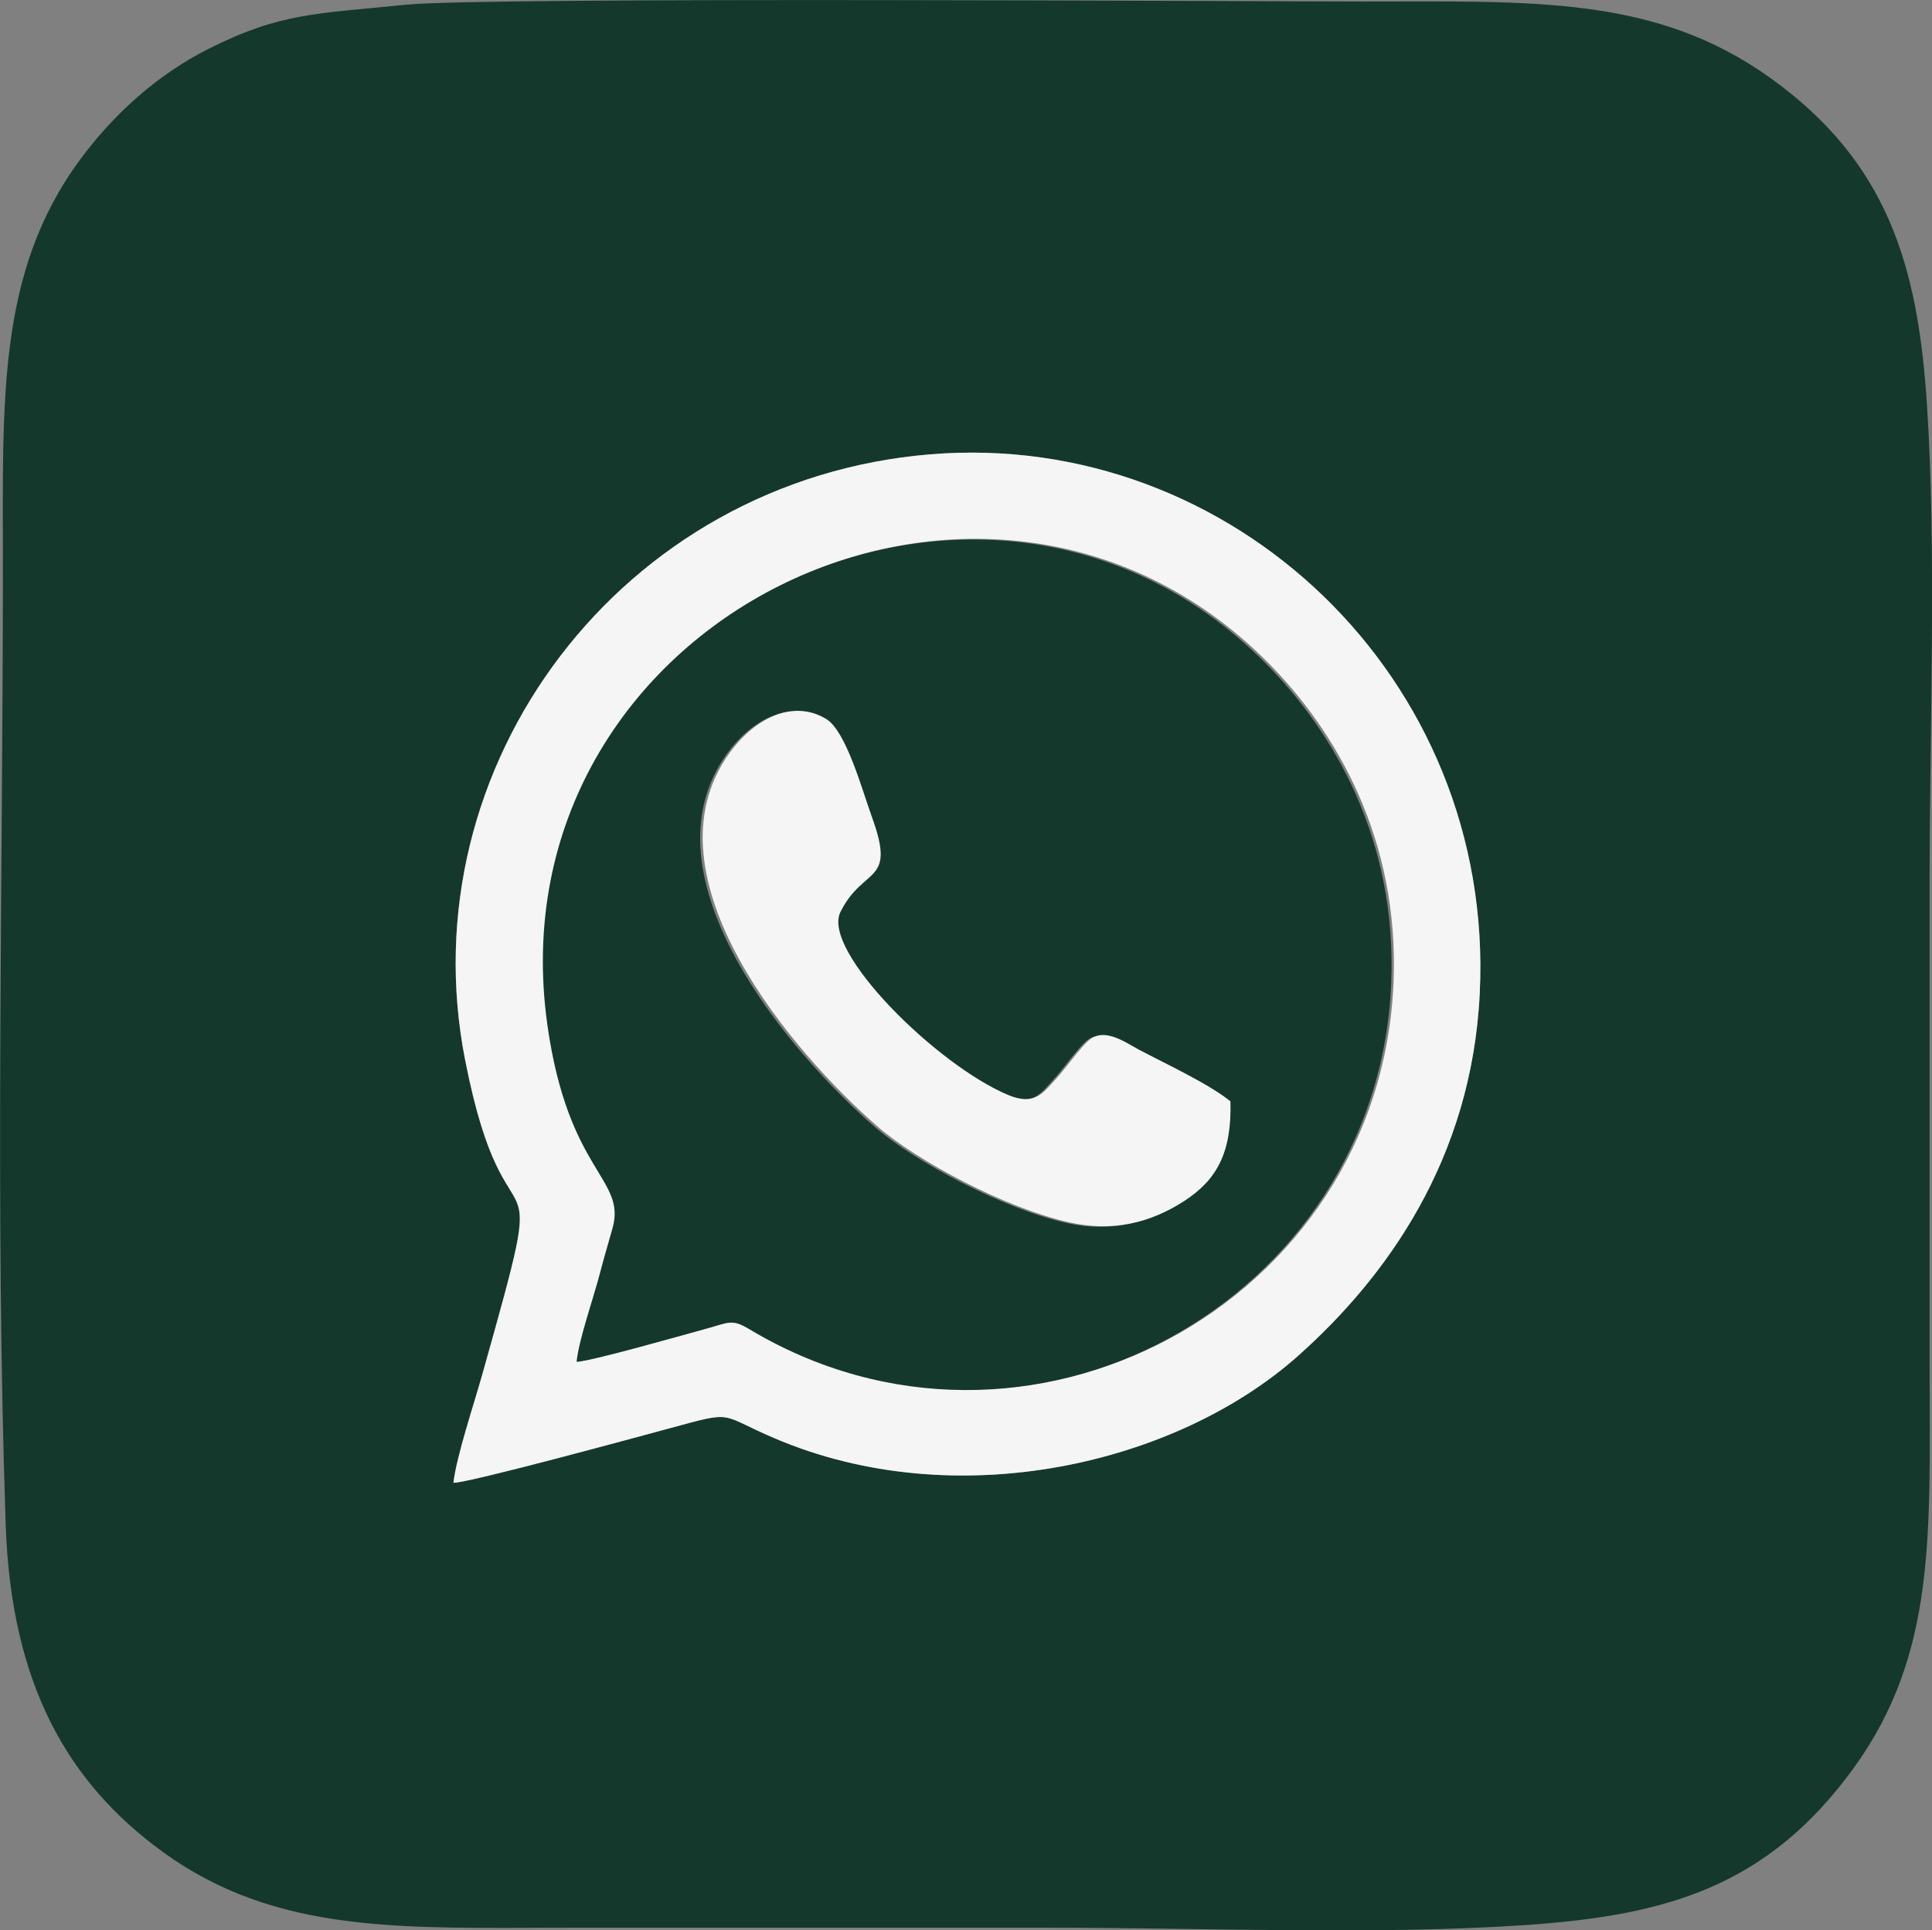
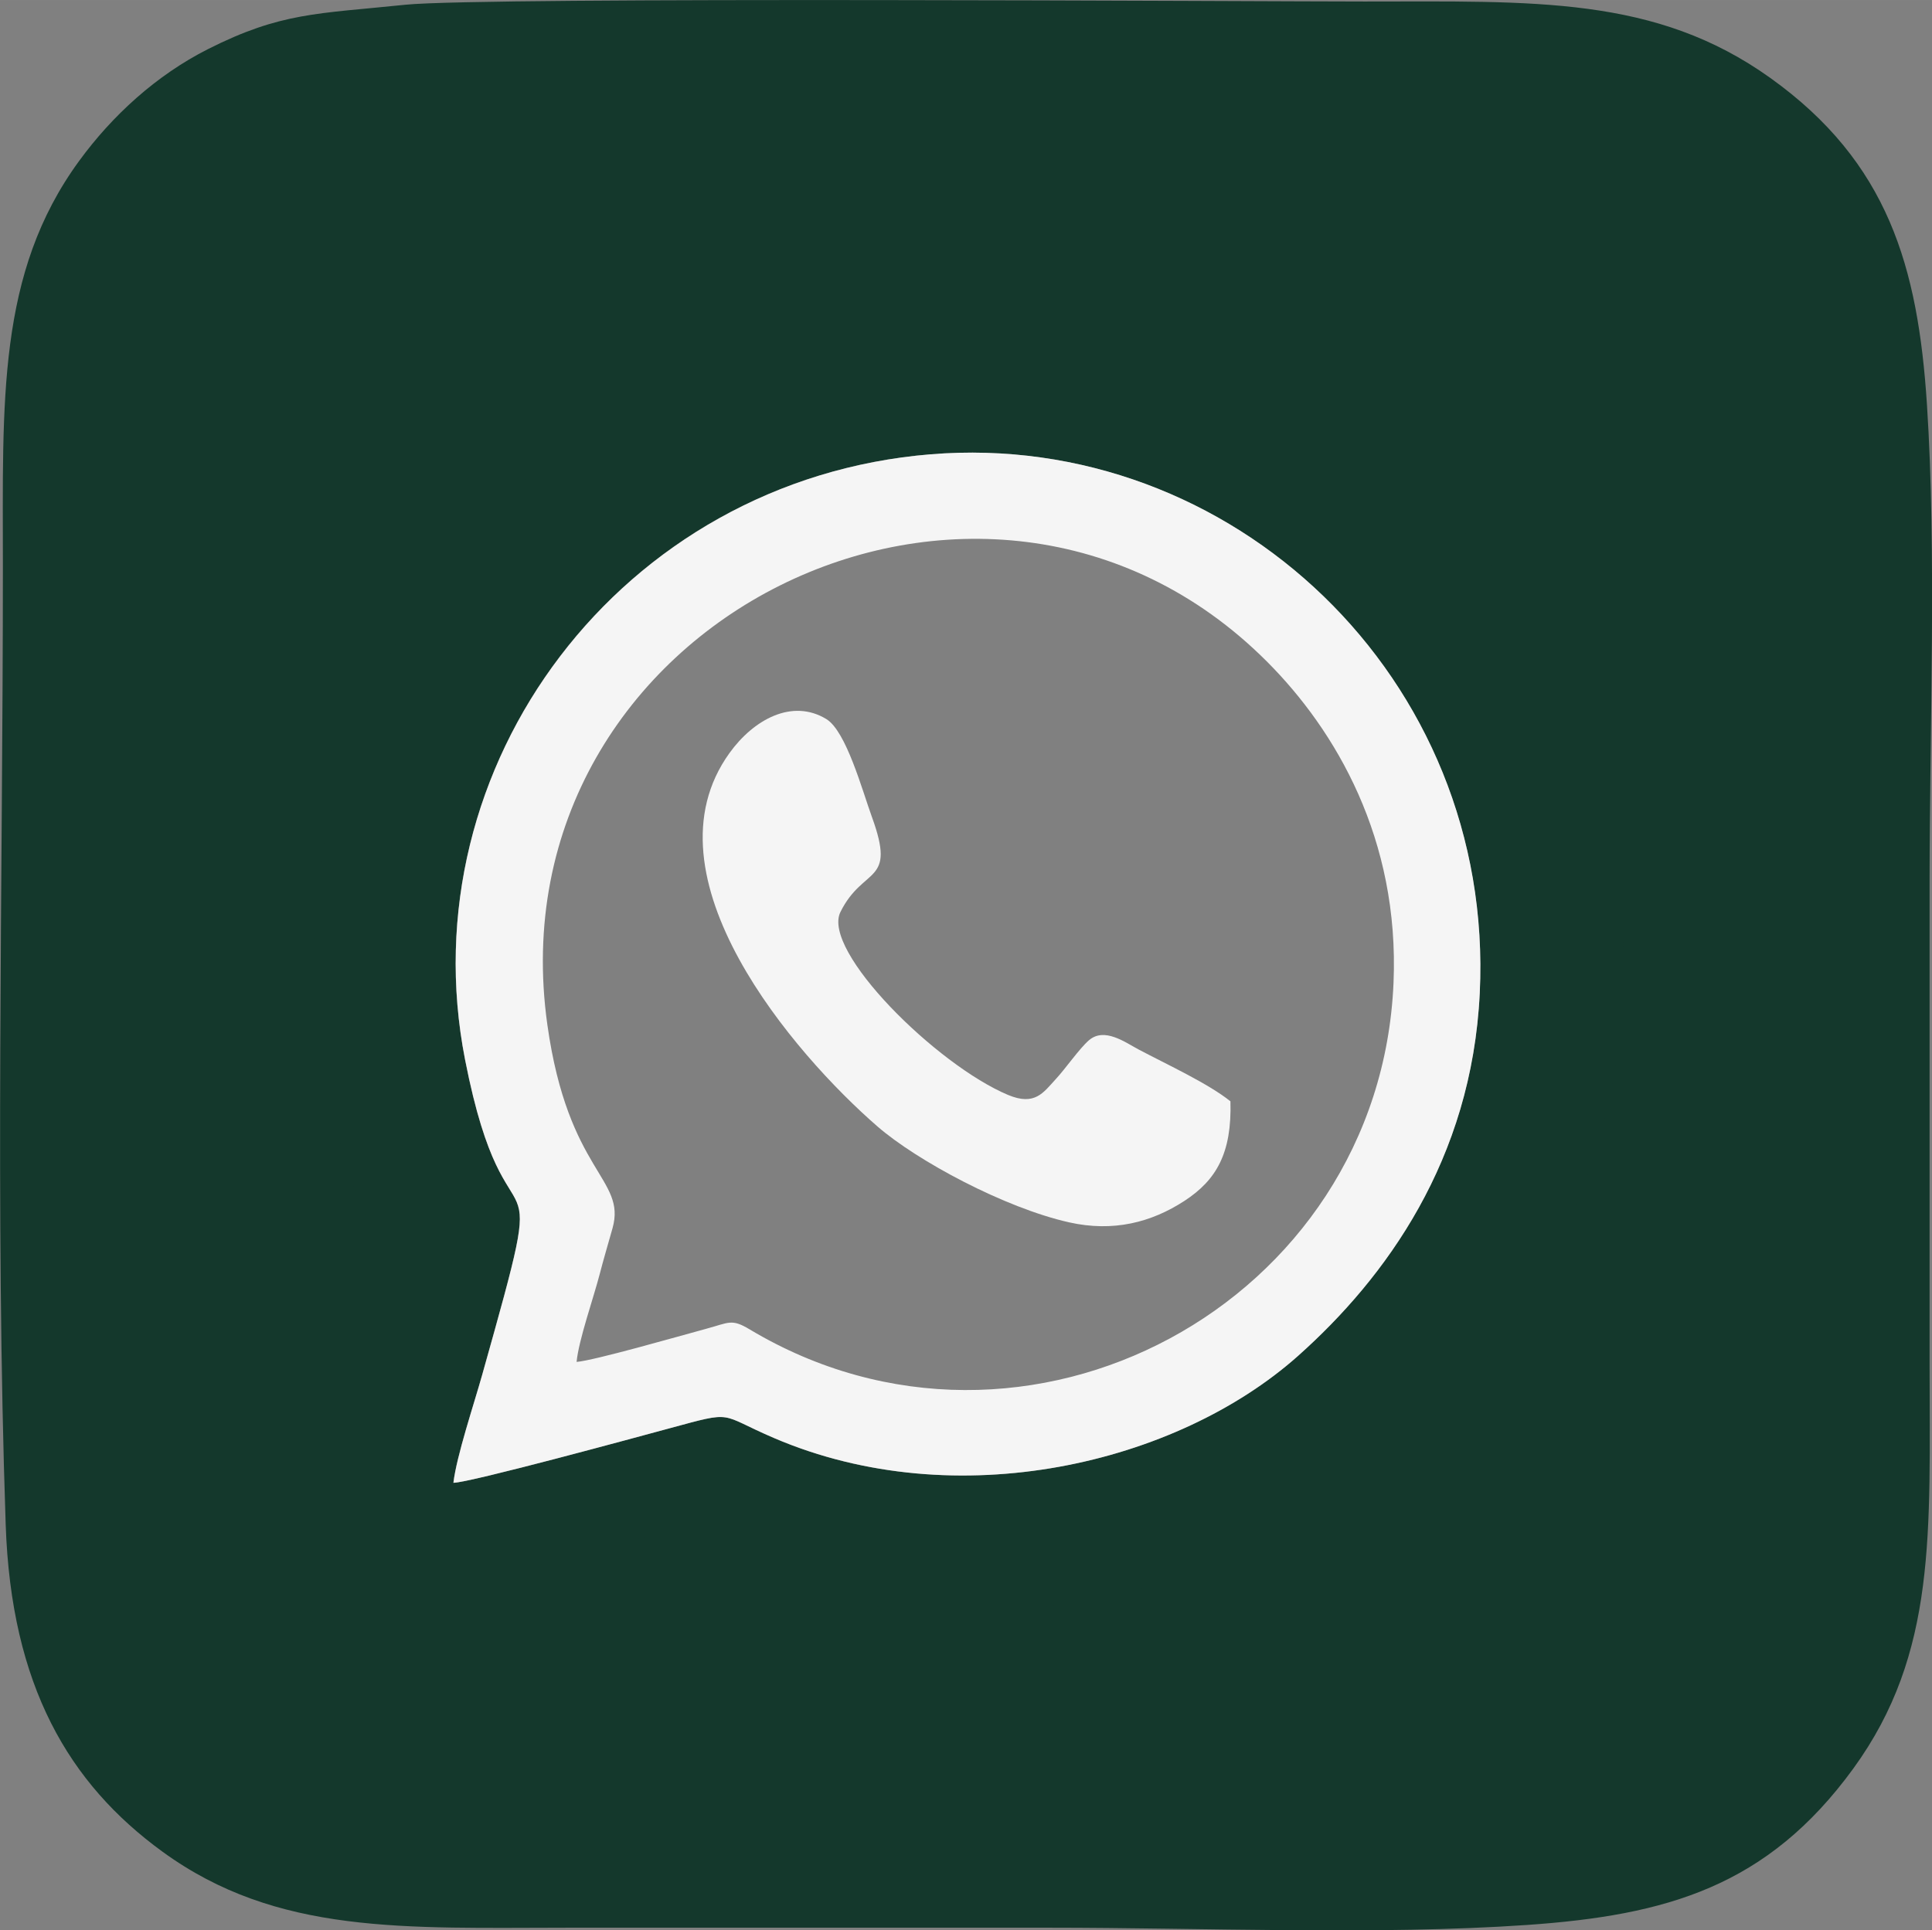
<svg xmlns="http://www.w3.org/2000/svg" xml:space="preserve" width="42.297mm" height="42.271mm" version="1.1" style="shape-rendering:geometricPrecision; text-rendering:geometricPrecision; image-rendering:optimizeQuality; fill-rule:evenodd; clip-rule:evenodd" viewBox="0 0 240.82 240.67">
  <rect x="0" y="0" width="240.82" height="240.67" fill="#808080" stroke="none" />
  <defs>
    <style type="text/css"> .fil0 {fill:#14382C} .fil1 {fill:whitesmoke} </style>
  </defs>
  <g id="Слой_x0020_1">
    <path class="fil0" d="M56.51 184.87c0.4,-3.36 2.55,-9.74 3.59,-13.47 9.03,-32.11 3.17,-12.17 -2.14,-39.3 -7.17,-36.61 19.42,-72.31 58.03,-75.46 37.46,-3.06 70.35,27.88 68.45,67.18 -1,20.81 -11.74,35.5 -22.63,45.21 -15.17,13.52 -42.6,19.99 -65.31,10.27 -7.06,-3.02 -4.8,-3.45 -13.07,-1.22 -3.7,1 -24.9,6.79 -26.93,6.79zm9.21 -157.71c-8.61,0.89 -12.13,0.73 -19.25,4.33 -5.05,2.55 -9.34,6.49 -12.58,10.91 -8.01,10.97 -7.44,23.43 -7.44,39.59 0,30.81 -0.77,62.97 0.27,93.43 0.54,15.74 6.17,25.27 15.29,31.91 11.17,8.13 23.65,7.42 39.58,7.42 15.65,-0.01 31.29,0 46.94,0 14.89,0 32.08,0.74 46.56,-0.27 13.63,-0.95 23.46,-3.74 31.83,-15.25 8.19,-11.27 7.44,-23.06 7.44,-39.57 0,-15.65 0,-31.29 0,-46.94 0,-14.97 0.69,-32 -0.26,-46.56 -0.87,-13.41 -3.77,-23.61 -15.27,-31.85 -11.23,-8.04 -23.08,-7.46 -39.58,-7.46 -9.74,-0 -85.85,-0.48 -93.54,0.32z" />
-     <path class="fil0" d="M153.06 137.38c0.19,6.48 -1.76,9.83 -5.73,12.42 -4.12,2.69 -8.87,3.91 -14.37,2.68 -8.04,-1.8 -18.98,-7.68 -23.91,-11.97 -10.29,-8.94 -29.55,-31.16 -18.42,-46.56 3.01,-4.16 7.81,-6.82 12.06,-4.22 2.47,1.51 4.47,8.9 5.68,12.2 3.1,8.5 -1.05,6.06 -3.92,11.85 -2.39,4.83 11.99,19.09 20.91,22.82 3.35,1.4 4.39,-0.31 5.93,-1.98 1.21,-1.3 2.95,-3.83 4.13,-4.84 1.94,-1.67 4.53,0.26 6.24,1.17 3.46,1.84 8.66,4.23 11.39,6.43zm-81.49 32.51c2.19,-0.17 12.77,-3.21 16.16,-4.13 2.85,-0.78 3.15,-1.29 5.4,0.06 34.39,20.61 78.58,-3.19 80.28,-43.19 0.76,-17.93 -7.2,-31.47 -15.78,-40.06 -35.26,-35.31 -96.79,-5.05 -89.69,45.3 2.6,18.46 9.88,19.11 8.12,25.35 -0.52,1.85 -1.15,3.98 -1.59,5.69 -0.78,3.02 -2.65,8.28 -2.89,10.99z" />
    <path class="fil1" d="M71.87 169.81c0.25,-2.71 2.11,-7.98 2.89,-10.99 0.44,-1.71 1.07,-3.84 1.59,-5.69 1.75,-6.24 -5.52,-6.89 -8.12,-25.35 -7.1,-50.34 54.43,-80.61 89.69,-45.3 8.58,8.59 16.54,22.13 15.78,40.06 -1.7,40.01 -45.89,63.81 -80.28,43.19 -2.24,-1.34 -2.54,-0.83 -5.4,-0.06 -3.39,0.92 -13.97,3.96 -16.16,4.13zm-15.36 15.06c2.02,0 23.23,-5.79 26.93,-6.79 8.27,-2.24 6.01,-1.8 13.07,1.22 22.71,9.72 50.14,3.25 65.31,-10.27 10.89,-9.71 21.63,-24.4 22.63,-45.21 1.9,-39.31 -30.99,-70.24 -68.45,-67.18 -38.61,3.16 -65.2,38.86 -58.03,75.46 5.31,27.13 11.17,7.2 2.14,39.3 -1.05,3.73 -3.19,10.11 -3.59,13.47z" />
    <path class="fil1" d="M153.36 137.3c-2.73,-2.2 -7.93,-4.6 -11.39,-6.43 -1.72,-0.91 -4.3,-2.84 -6.24,-1.17 -1.18,1.02 -2.92,3.54 -4.13,4.84 -1.54,1.67 -2.59,3.37 -5.93,1.98 -8.92,-3.73 -23.31,-17.99 -20.91,-22.82 2.87,-5.78 7.02,-3.35 3.92,-11.85 -1.2,-3.3 -3.2,-10.69 -5.68,-12.2 -4.26,-2.59 -9.06,0.06 -12.06,4.22 -11.12,15.4 8.13,37.62 18.42,46.56 4.93,4.29 15.87,10.17 23.91,11.97 5.5,1.23 10.24,0.01 14.37,-2.68 3.97,-2.59 5.92,-5.94 5.73,-12.42z" />
    <path class="fil0" d="M38.75 202.15c0.51,-4.3 3.25,-12.45 4.59,-17.22 11.54,-41.03 4.06,-15.55 -2.73,-50.23 -9.16,-46.79 24.82,-92.42 74.17,-96.45 47.88,-3.91 89.91,35.63 87.49,85.87 -1.28,26.59 -15.01,45.37 -28.93,57.78 -19.39,17.28 -54.45,25.55 -83.47,13.13 -9.02,-3.86 -6.13,-4.42 -16.7,-1.56 -4.73,1.28 -31.82,8.68 -34.41,8.68zm11.78 -201.56c-11.01,1.14 -15.5,0.94 -24.6,5.53 -6.45,3.26 -11.94,8.29 -16.07,13.95 -10.24,14.02 -9.5,29.95 -9.5,50.6 0,39.38 -0.98,80.48 0.35,119.41 0.68,20.11 7.89,32.3 19.54,40.78 14.28,10.4 30.22,9.49 50.58,9.48 20,-0.01 39.99,0 59.99,0 19.03,0 41,0.94 59.5,-0.34 17.43,-1.21 29.98,-4.78 40.69,-19.5 10.47,-14.4 9.51,-29.48 9.51,-50.58 0,-20 0,-39.99 0,-59.99 0,-19.14 0.88,-40.9 -0.33,-59.51 -1.12,-17.14 -4.82,-30.18 -19.52,-40.7 -14.35,-10.27 -29.49,-9.53 -50.58,-9.53 -12.45,0 -109.72,-0.61 -119.55,0.4z" />
  </g>
</svg>